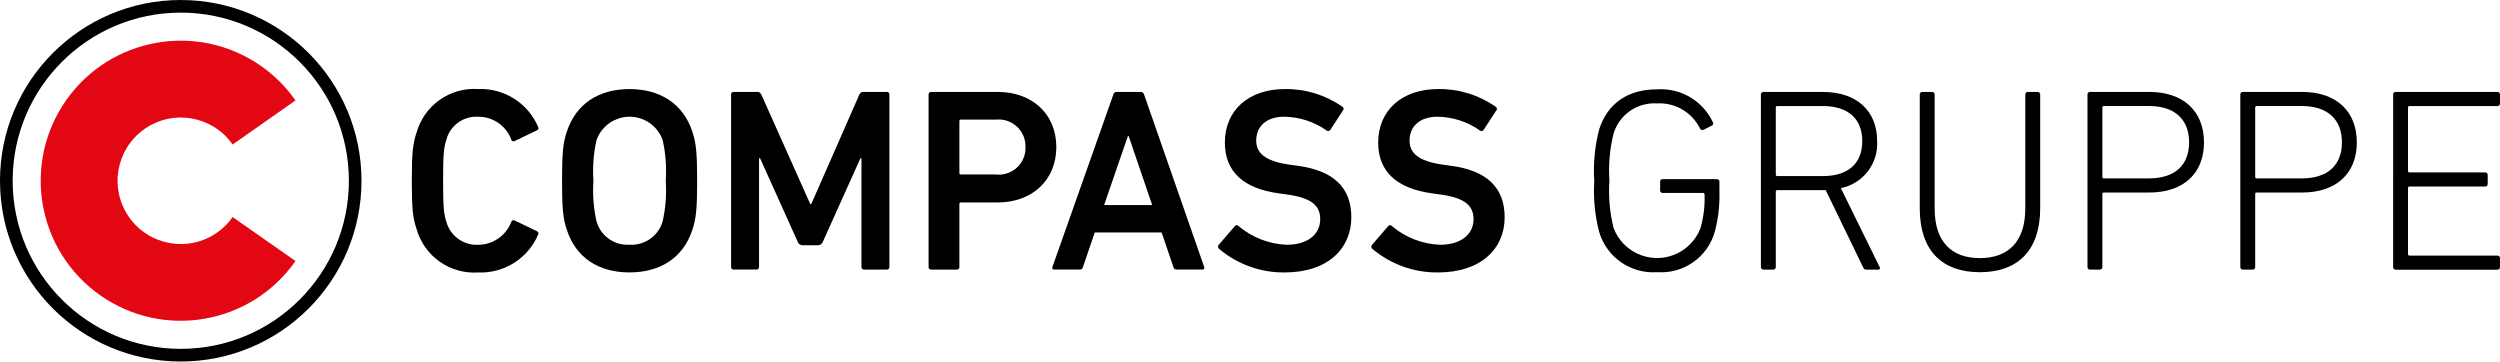
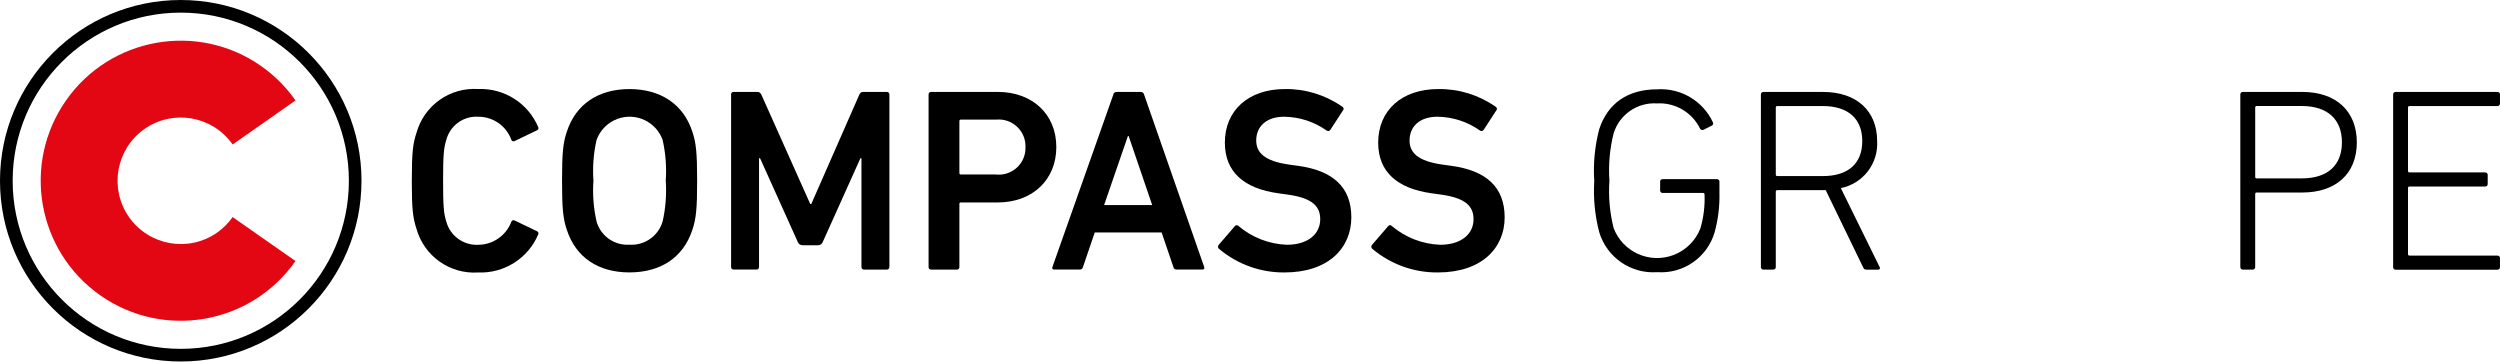
<svg xmlns="http://www.w3.org/2000/svg" version="1.1" id="Ebene_1" x="0px" y="0px" viewBox="0 0 258.523 37.383" enable-background="new 0 0 258.523 37.383" xml:space="preserve">
  <g>
    <path id="Pfad_478" d="M18.692,0.001C8.37,0,0.001,8.368,0,18.691s8.367,18.691,18.69,18.692s18.691-8.367,18.692-18.69   c0,0,0-0.001,0-0.001C37.382,8.37,29.015,0.002,18.692,0.001 M18.692,36.074C9.092,36.073,1.309,28.29,1.309,18.689   C1.31,9.088,9.094,1.305,18.694,1.306c9.601,0.001,17.384,7.784,17.383,17.385c0,0.001,0,0.003,0,0.004   c0.001,9.597-7.778,17.378-17.375,17.379c-0.004,0-0.009,0-0.013,0" />
    <path id="Pfad_479" fill="#E30613" d="M24.056,22.445l6.5,4.548c-4.586,6.552-13.615,8.146-20.168,3.56s-8.146-13.615-3.56-20.168   s13.615-8.146,20.168-3.56c1.385,0.97,2.59,2.174,3.56,3.56l-6.5,4.557c-2.073-2.959-6.152-3.678-9.111-1.605   s-3.678,6.152-1.605,9.111s6.152,3.678,9.111,1.605c0.625-0.437,1.168-0.981,1.605-1.605V22.445z" />
    <path id="Pfad_480" d="M42.586,18.692c0-2.916,0.107-3.836,0.487-4.972c0.791-2.821,3.449-4.704,6.373-4.513   c2.692-0.109,5.168,1.464,6.215,3.946c0.055,0.119,0.003,0.26-0.115,0.315c-0.007,0.003-0.014,0.006-0.021,0.008l-2.3,1.107   c-0.115,0.067-0.261,0.028-0.328-0.086c-0.009-0.016-0.016-0.032-0.022-0.05c-0.528-1.438-1.902-2.389-3.433-2.376   c-1.542-0.089-2.929,0.934-3.3,2.433c-0.243,0.757-0.323,1.486-0.323,4.189s0.08,3.433,0.323,4.189   c0.387,1.489,1.763,2.504,3.3,2.433c1.526-0.005,2.891-0.95,3.433-2.376c0.039-0.127,0.174-0.197,0.3-0.158   c0.017,0.005,0.034,0.013,0.05,0.022l2.3,1.107c0.124,0.044,0.188,0.181,0.144,0.304c-0.002,0.006-0.005,0.012-0.008,0.019   c-1.047,2.482-3.524,4.054-6.215,3.944c-2.925,0.192-5.584-1.69-6.376-4.512c-0.377-1.133-0.487-2.053-0.487-4.972" />
    <path id="Pfad_481" d="M58.607,23.744c-0.38-1.136-0.487-2.163-0.487-5.052s0.107-3.916,0.487-5.052   c0.946-2.916,3.323-4.429,6.485-4.429c3.162,0,5.566,1.513,6.512,4.429c0.377,1.136,0.487,2.163,0.487,5.052   s-0.107,3.916-0.487,5.052c-0.946,2.916-3.323,4.426-6.512,4.426c-3.189,0-5.539-1.513-6.485-4.429 M68.522,22.904   c0.311-1.382,0.42-2.802,0.323-4.216c0.097-1.414-0.012-2.834-0.323-4.216c-0.678-1.887-2.757-2.866-4.644-2.188   c-1.019,0.366-1.822,1.169-2.188,2.188c-0.313,1.382-0.422,2.802-0.323,4.216c-0.099,1.414,0.01,2.834,0.323,4.216   c0.427,1.501,1.843,2.5,3.4,2.4c1.564,0.102,2.989-0.896,3.43-2.4" />
    <path id="Pfad_482" d="M75.597,9.776c-0.009-0.14,0.097-0.261,0.237-0.27c0.011-0.001,0.022-0.001,0.033,0h2.4   c0.197-0.027,0.387,0.085,0.46,0.27l5.06,11.321h0.107l4.972-11.321c0.072-0.186,0.263-0.297,0.46-0.27h2.376   c0.14-0.009,0.261,0.097,0.27,0.237c0.001,0.011,0.001,0.022,0,0.033v17.83c0.009,0.14-0.097,0.261-0.237,0.27   c-0.011,0.001-0.022,0.001-0.033,0h-2.35c-0.14,0.009-0.261-0.097-0.27-0.237c-0.001-0.011-0.001-0.022,0-0.033v-11.24h-0.107   l-3.889,8.645c-0.074,0.218-0.283,0.361-0.513,0.35h-1.566c-0.23,0.011-0.439-0.132-0.513-0.35l-3.895-8.645h-0.107v11.24   c0.009,0.14-0.097,0.261-0.237,0.27c-0.011,0.001-0.022,0.001-0.033,0h-2.35c-0.14,0.009-0.261-0.097-0.27-0.237   c-0.001-0.011-0.001-0.022,0-0.033V9.776H75.597z" />
    <path id="Pfad_483" d="M96.293,27.876c-0.14,0.009-0.261-0.097-0.27-0.237c-0.001-0.011-0.001-0.022,0-0.033V9.776   c-0.009-0.14,0.097-0.261,0.237-0.27c0.011-0.001,0.022-0.001,0.033,0h6.889c3.566,0,6.052,2.3,6.052,5.7s-2.486,5.729-6.052,5.729   h-3.809c-0.079-0.011-0.152,0.045-0.163,0.124c-0.002,0.013-0.002,0.026,0,0.039v6.512c0.009,0.14-0.097,0.261-0.237,0.27   c-0.011,0.001-0.022,0.001-0.033,0h-2.647V27.876z M106.045,15.205c0.045-1.529-1.159-2.805-2.688-2.849   c-0.122-0.004-0.244,0.001-0.365,0.013h-3.619c-0.079-0.011-0.152,0.045-0.163,0.124c-0.002,0.013-0.002,0.026,0,0.039v5.349   c-0.011,0.079,0.045,0.152,0.124,0.163c0.013,0.002,0.026,0.002,0.039,0h3.619c1.514,0.164,2.874-0.929,3.039-2.443   c0.014-0.13,0.019-0.262,0.014-0.393V15.205z" />
    <path id="Pfad_484" d="M115.123,9.776c0.038-0.162,0.184-0.275,0.35-0.27h2.486c0.166-0.006,0.314,0.107,0.35,0.27l6.215,17.83   c0.053,0.163,0,0.27-0.19,0.27h-2.646c-0.17,0.016-0.323-0.102-0.35-0.27l-1.216-3.566h-6.915l-1.216,3.566   c-0.028,0.168-0.181,0.286-0.35,0.27h-2.62c-0.19,0-0.243-0.107-0.19-0.27l6.3-17.83L115.123,9.776z M119.147,21.204l-2.433-7.132   h-0.08l-2.459,7.132H119.147z" />
    <path id="Pfad_485" d="M126.064,25.744c-0.122-0.1-0.145-0.278-0.053-0.406l1.676-1.946c0.074-0.11,0.223-0.139,0.333-0.065   c0.016,0.011,0.031,0.024,0.044,0.038c1.402,1.19,3.163,1.875,5,1.946c2.189,0,3.459-1.107,3.459-2.646   c0-1.323-0.81-2.189-3.349-2.54l-0.973-0.136c-3.539-0.487-5.539-2.189-5.539-5.242c0-3.323,2.433-5.539,6.215-5.539   c2.125-0.029,4.204,0.614,5.942,1.836c0.116,0.066,0.157,0.214,0.091,0.33c-0.01,0.018-0.023,0.035-0.038,0.05l-1.3,2   c-0.077,0.125-0.241,0.164-0.366,0.087c-0.004-0.002-0.007-0.005-0.011-0.007c-1.287-0.914-2.822-1.414-4.4-1.433   c-1.863,0-2.89,1.026-2.89,2.459c0,1.27,0.893,2.133,3.376,2.486l0.973,0.136c3.539,0.487,5.486,2.163,5.486,5.322   s-2.35,5.7-6.915,5.7c-2.47,0.021-4.866-0.842-6.755-2.433L126.064,25.744z" />
    <path id="Pfad_486" d="M141.919,25.744c-0.122-0.1-0.145-0.278-0.053-0.406l1.676-1.946c0.074-0.11,0.223-0.139,0.333-0.065   c0.016,0.011,0.031,0.024,0.044,0.038c1.402,1.19,3.163,1.875,5,1.946c2.189,0,3.459-1.107,3.459-2.646   c0-1.323-0.81-2.189-3.349-2.54l-0.973-0.136c-3.539-0.487-5.539-2.189-5.539-5.242c0-3.323,2.433-5.539,6.215-5.539   c2.125-0.029,4.204,0.614,5.942,1.836c0.116,0.066,0.157,0.214,0.091,0.33c-0.01,0.018-0.023,0.035-0.038,0.05l-1.3,2   c-0.077,0.125-0.241,0.164-0.366,0.087c-0.004-0.002-0.007-0.005-0.011-0.007c-1.287-0.914-2.822-1.414-4.4-1.433   c-1.863,0-2.89,1.026-2.89,2.459c0,1.27,0.893,2.133,3.376,2.486l0.973,0.136c3.539,0.487,5.486,2.163,5.486,5.322   s-2.35,5.7-6.915,5.7c-2.47,0.021-4.866-0.842-6.755-2.433L141.919,25.744z" />
    <path id="Pfad_487" d="M164.858,18.692c-0.113-1.79,0.06-3.587,0.513-5.322c0.89-2.729,3-4.133,6-4.133   c2.434-0.155,4.716,1.193,5.755,3.4c0.071,0.115,0.035,0.265-0.08,0.336c-0.009,0.005-0.018,0.01-0.027,0.014l-0.863,0.433   c-0.127,0.064-0.281,0.016-0.35-0.107c-0.82-1.694-2.58-2.728-4.459-2.62c-2.034-0.129-3.891,1.157-4.486,3.106   c-0.399,1.597-0.545,3.247-0.433,4.889c-0.113,1.642,0.033,3.292,0.433,4.889c0.94,2.483,3.714,3.734,6.197,2.794   c1.27-0.481,2.278-1.477,2.774-2.741c0.336-1.139,0.482-2.326,0.433-3.513c0.011-0.079-0.045-0.152-0.124-0.163   c-0.013-0.002-0.026-0.002-0.039,0h-4.159c-0.14,0.009-0.261-0.097-0.27-0.237c-0.001-0.011-0.001-0.022,0-0.033v-0.89   c-0.009-0.14,0.097-0.261,0.237-0.27c0.011-0.001,0.022-0.001,0.033,0h5.592c0.14-0.009,0.261,0.097,0.27,0.237   c0.001,0.011,0.001,0.022,0,0.033v1.113c0.036,1.376-0.128,2.75-0.487,4.079c-0.749,2.617-3.227,4.351-5.942,4.159   c-2.721,0.196-5.214-1.521-6-4.133c-0.453-1.735-0.626-3.532-0.513-5.322L164.858,18.692z" />
    <path id="Pfad_488" d="M192.982,27.876c-0.163,0-0.243-0.053-0.323-0.243l-3.863-7.969h-5c-0.079-0.011-0.152,0.045-0.163,0.124   c-0.002,0.013-0.002,0.026,0,0.039v7.782c0.009,0.14-0.097,0.261-0.237,0.27c-0.011,0.001-0.022,0.001-0.033,0h-1   c-0.14,0.009-0.261-0.097-0.27-0.237c-0.001-0.011-0.001-0.022,0-0.033V9.779c-0.009-0.141,0.099-0.261,0.239-0.27   c0.01-0.001,0.021-0.001,0.031,0h6.159c3.459,0,5.592,1.946,5.592,5.079c0.137,2.331-1.466,4.406-3.756,4.863l4,8.132   c0.107,0.163,0.027,0.3-0.136,0.3h-1.243L192.982,27.876z M192.576,14.585c0-2.3-1.46-3.619-4.079-3.619h-4.7   c-0.079-0.011-0.152,0.045-0.163,0.124c-0.002,0.013-0.002,0.026,0,0.039v6.916c-0.011,0.079,0.045,0.152,0.124,0.163   c0.013,0.002,0.026,0.002,0.039,0h4.7c2.62,0,4.079-1.3,4.079-3.619V14.585z" />
-     <path id="Pfad_489" d="M200.061,21.559c0,3.459,1.756,5.132,4.673,5.132s4.7-1.676,4.7-5.132V9.779   c-0.009-0.14,0.097-0.261,0.237-0.27c0.011-0.001,0.022-0.001,0.033,0h1c0.14-0.009,0.261,0.097,0.27,0.237   c0.001,0.011,0.001,0.022,0,0.033V21.53c0,4.486-2.433,6.619-6.242,6.619s-6.212-2.133-6.212-6.619V9.779   c-0.009-0.14,0.097-0.261,0.237-0.27c0.011-0.001,0.022-0.001,0.033,0h1c0.14-0.009,0.261,0.097,0.27,0.237   c0.001,0.011,0.001,0.022,0,0.033L200.061,21.559z" />
-     <path id="Pfad_490" d="M216.135,27.876c-0.14,0.009-0.261-0.097-0.27-0.237c-0.001-0.011-0.001-0.022,0-0.033V9.776   c-0.009-0.14,0.097-0.261,0.237-0.27c0.011-0.001,0.022-0.001,0.033,0h6.132c3.513,0,5.646,2,5.646,5.216s-2.133,5.186-5.646,5.186   h-4.7c-0.079-0.011-0.152,0.045-0.163,0.124c-0.002,0.013-0.002,0.026,0,0.039v7.539c0.009,0.14-0.097,0.261-0.237,0.27   c-0.011,0.001-0.022,0.001-0.033,0h-1L216.135,27.876z M226.373,14.718c0-2.35-1.46-3.756-4.159-3.756h-4.646   c-0.079-0.011-0.152,0.045-0.163,0.124c-0.002,0.013-0.002,0.026,0,0.039v7.159c-0.011,0.079,0.045,0.152,0.124,0.163   c0.013,0.002,0.026,0.002,0.039,0h4.646C224.914,18.447,226.373,17.07,226.373,14.718" />
    <path id="Pfad_491" d="M231.939,27.876c-0.14,0.009-0.261-0.097-0.27-0.237c-0.001-0.011-0.001-0.022,0-0.033V9.776   c-0.009-0.141,0.099-0.261,0.239-0.27c0.01-0.001,0.021-0.001,0.031,0h6.132c3.513,0,5.646,2,5.646,5.216s-2.133,5.186-5.646,5.186   h-4.7c-0.079-0.011-0.152,0.045-0.163,0.124c-0.002,0.013-0.002,0.026,0,0.039v7.539c0.009,0.14-0.097,0.261-0.237,0.27   c-0.011,0.001-0.022,0.001-0.033,0h-1L231.939,27.876z M242.177,14.718c0-2.35-1.46-3.756-4.159-3.756h-4.646   c-0.079-0.011-0.152,0.045-0.163,0.124c-0.002,0.013-0.002,0.026,0,0.039v7.159c-0.011,0.079,0.045,0.152,0.124,0.163   c0.013,0.002,0.026,0.002,0.039,0h4.646C240.718,18.447,242.177,17.07,242.177,14.718" />
    <path id="Pfad_492" d="M247.473,9.776c-0.009-0.14,0.097-0.261,0.237-0.27c0.011-0.001,0.022-0.001,0.033,0h10.508   c0.14-0.009,0.261,0.097,0.27,0.237c0.001,0.011,0.001,0.022,0,0.033v0.92c0.009,0.14-0.097,0.261-0.237,0.27   c-0.011,0.001-0.022,0.001-0.033,0h-9.078c-0.079-0.011-0.152,0.045-0.163,0.124c-0.002,0.013-0.002,0.026,0,0.039v6.537   c-0.011,0.079,0.045,0.152,0.124,0.163c0.013,0.002,0.026,0.002,0.039,0h7.808c0.14-0.009,0.261,0.097,0.27,0.237   c0.001,0.011,0.001,0.022,0,0.033v0.92c0.009,0.14-0.097,0.261-0.237,0.27c-0.011,0.001-0.022,0.001-0.033,0h-7.808   c-0.079-0.011-0.152,0.045-0.163,0.124c-0.002,0.013-0.002,0.026,0,0.039v6.814c-0.011,0.079,0.045,0.152,0.124,0.163   c0.013,0.002,0.026,0.002,0.039,0h9.078c0.14-0.009,0.261,0.097,0.27,0.237c0.001,0.011,0.001,0.022,0,0.033v0.92   c0.009,0.14-0.097,0.261-0.237,0.27c-0.011,0.001-0.022,0.001-0.033,0h-10.508c-0.14,0.009-0.261-0.097-0.27-0.237   c-0.001-0.011-0.001-0.022,0-0.033L247.473,9.776L247.473,9.776z" />
  </g>
</svg>